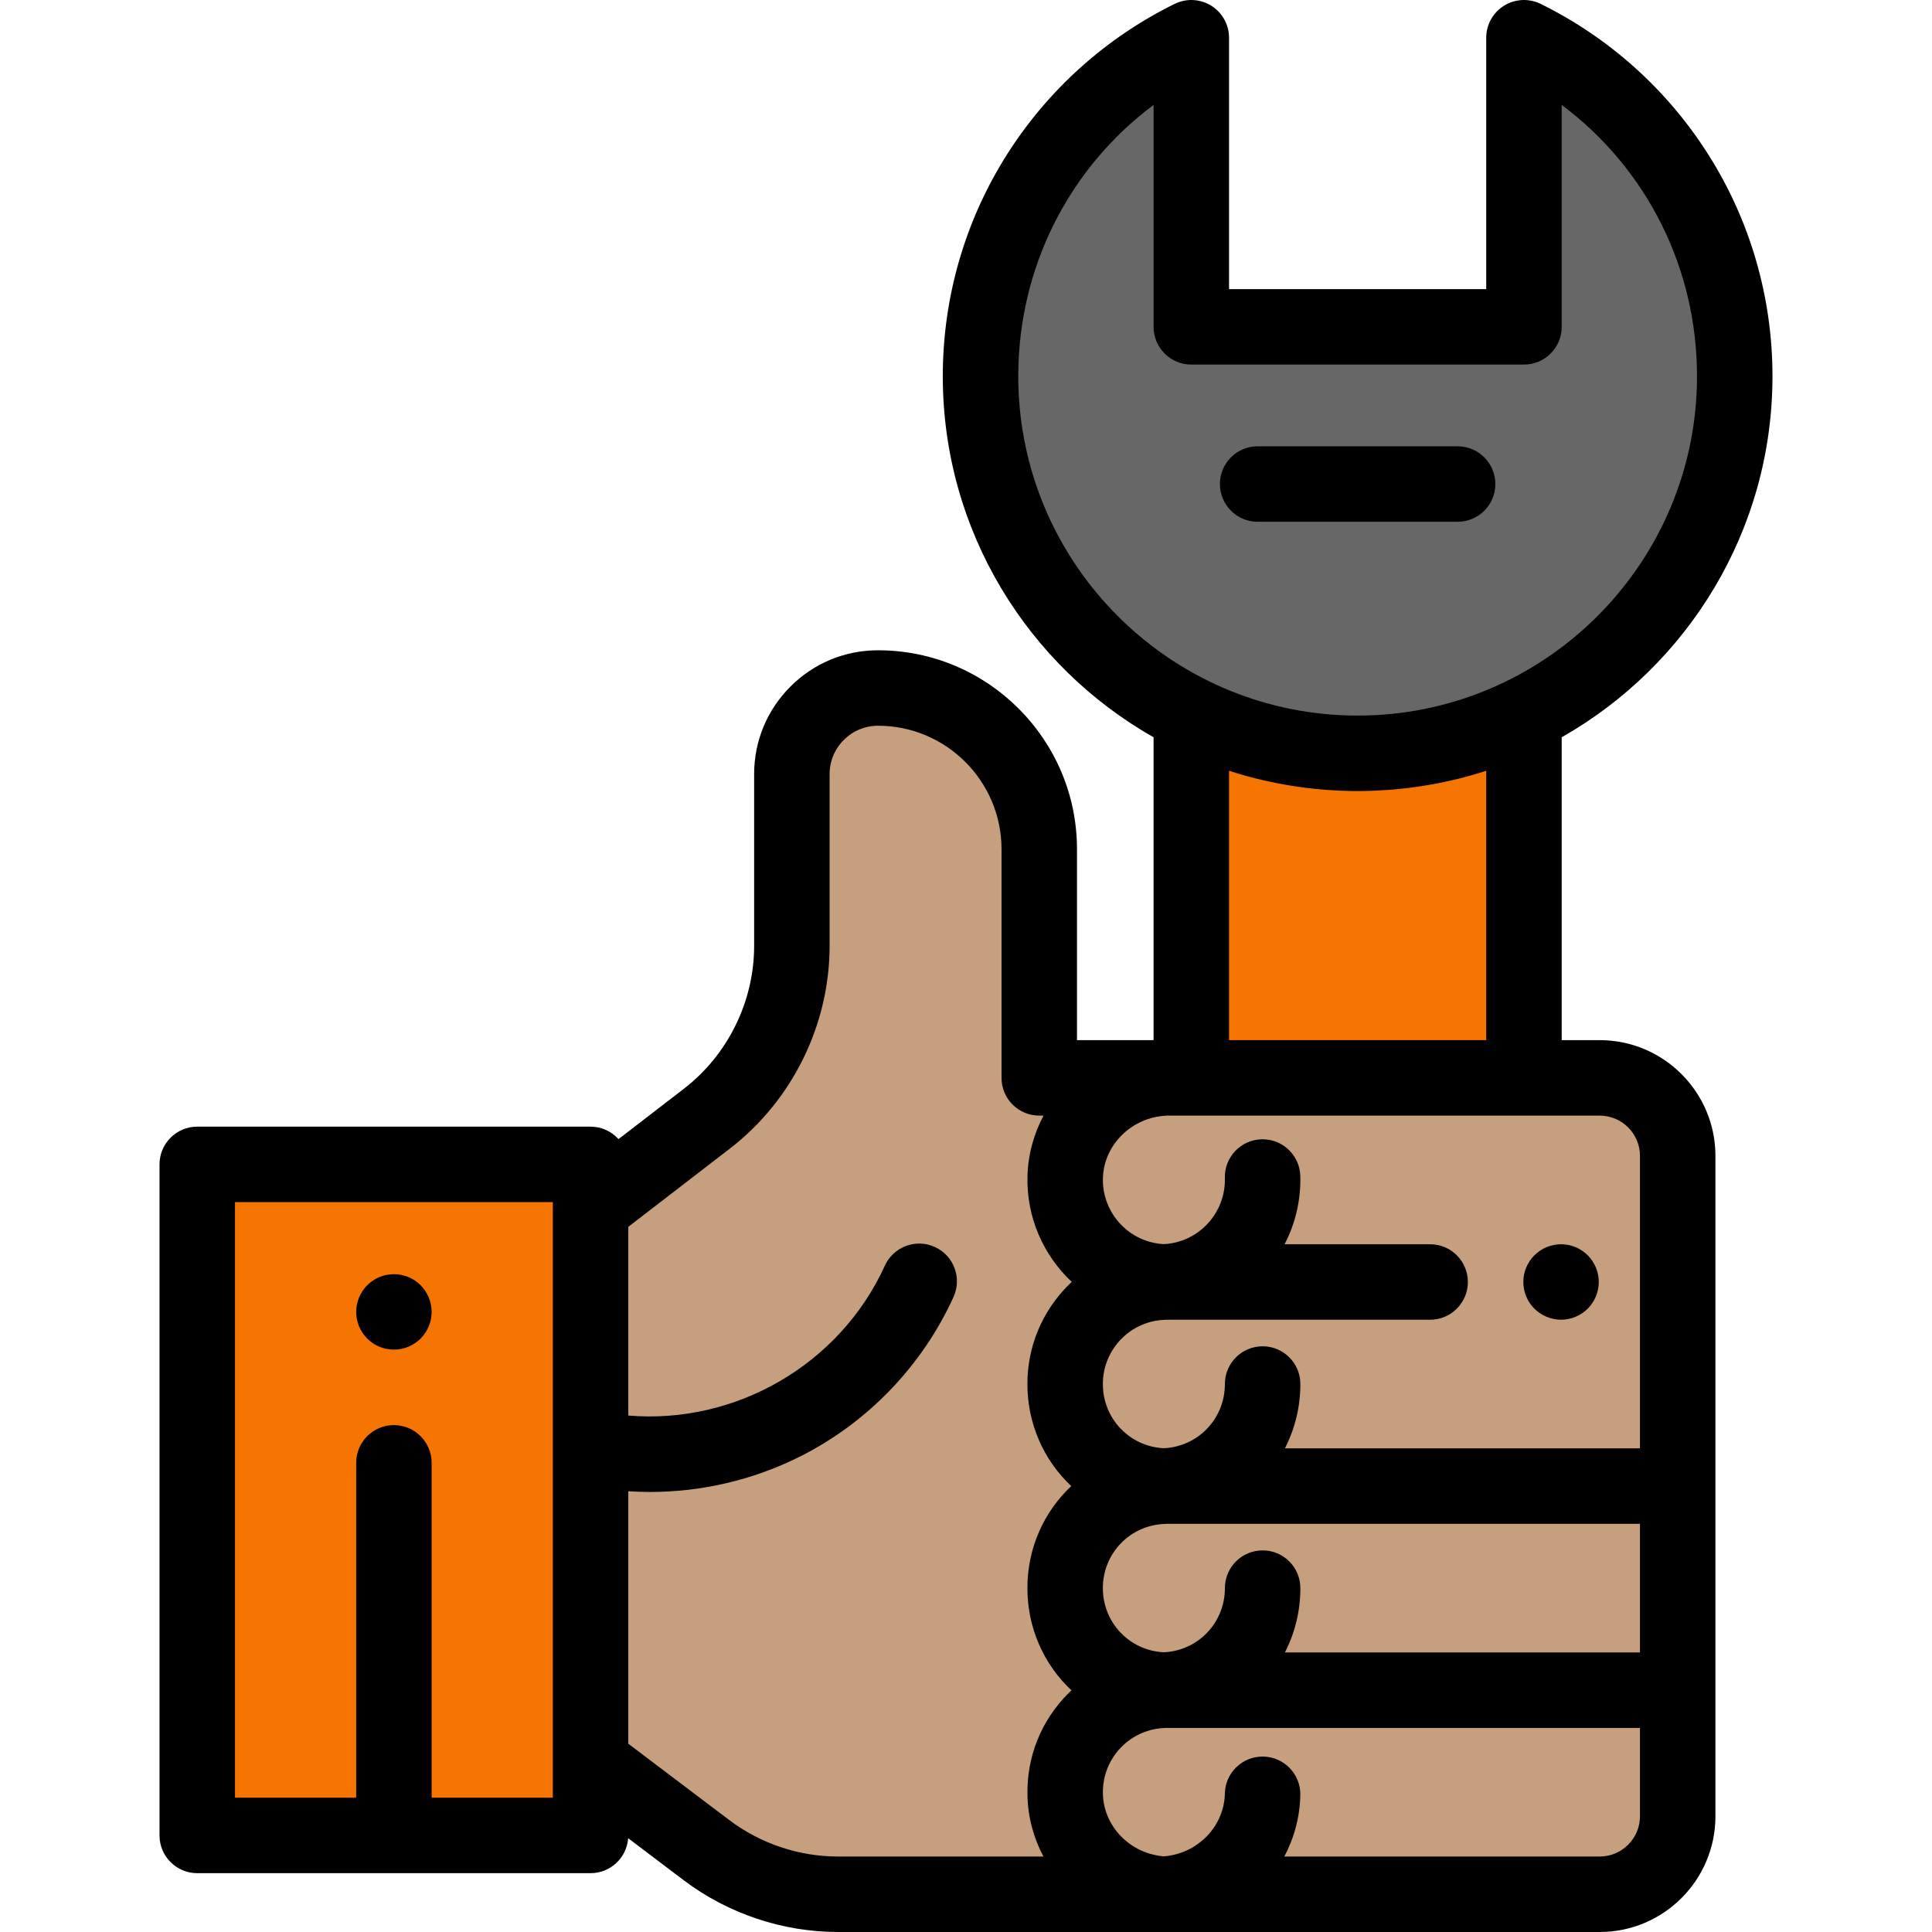
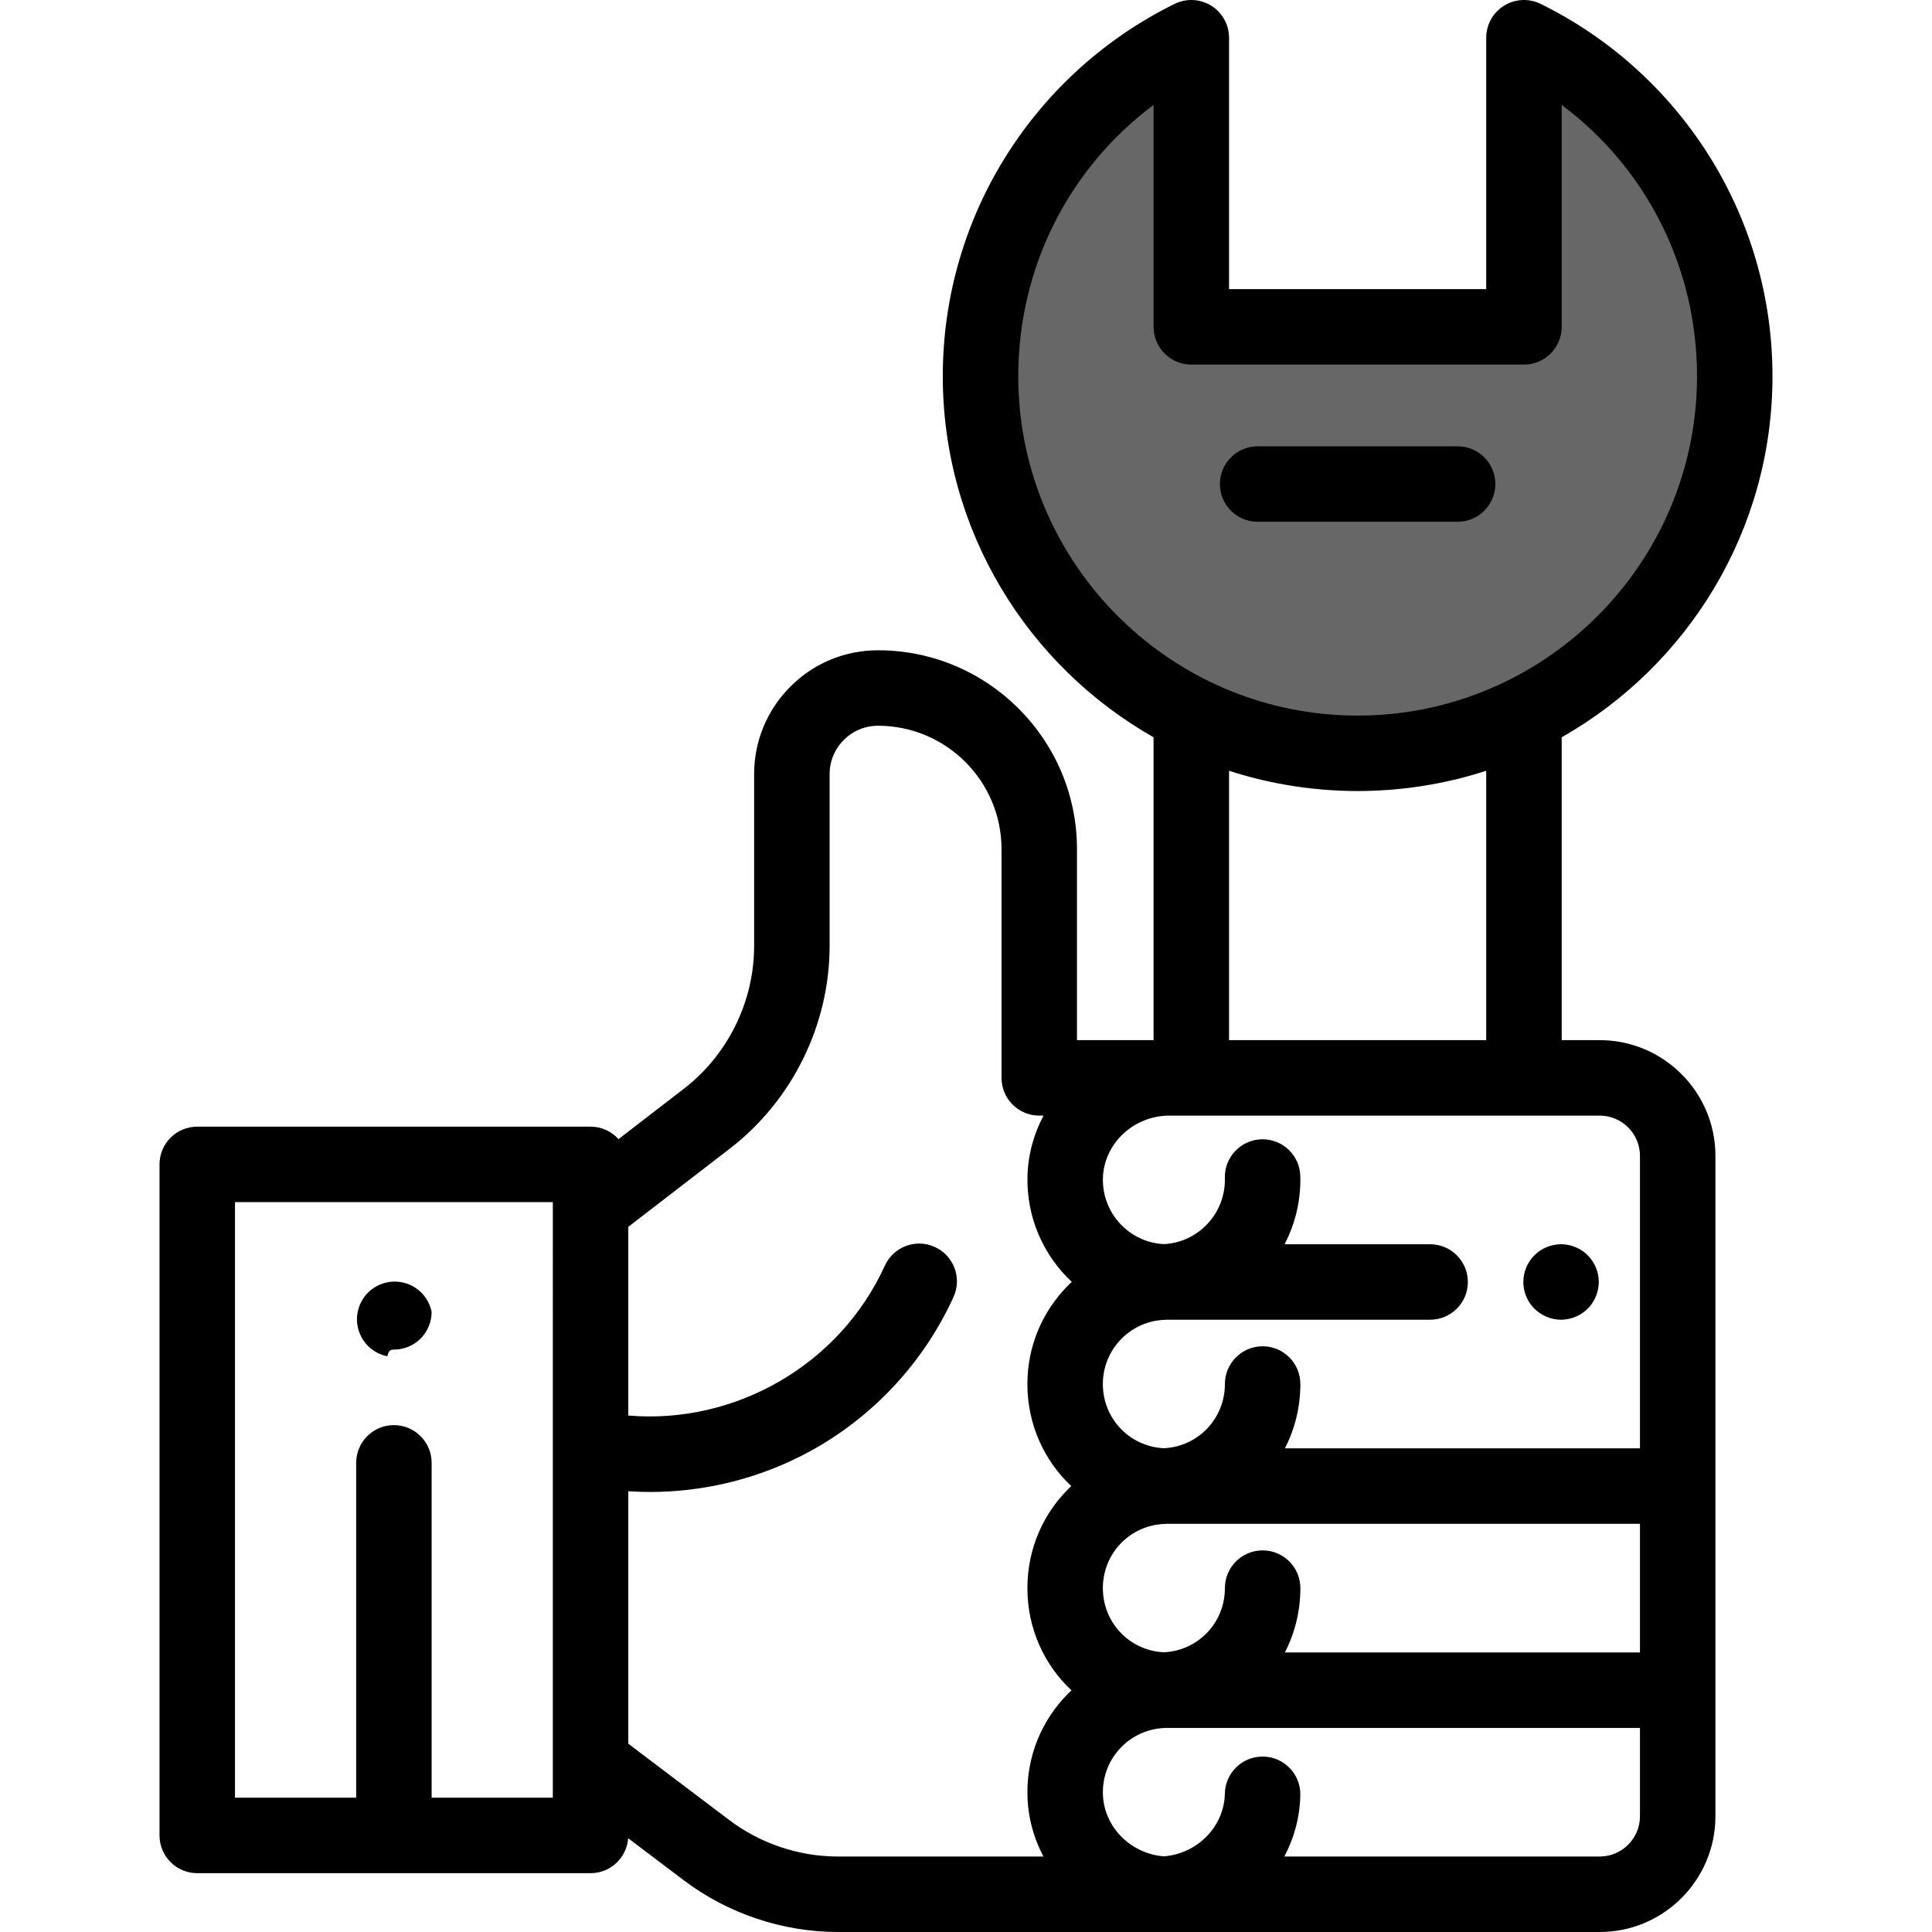
<svg xmlns="http://www.w3.org/2000/svg" version="1.1" width="512" height="512" x="0" y="0" viewBox="0 0 512.001 512.001" style="enable-background:new 0 0 512 512" xml:space="preserve" class="">
  <g transform="matrix(-1,0,0,1,512.001,0)">
-     <path style="" d="M355.497,320.209l-30.85-23.769c-14.19-10.94-22.5-27.84-22.5-45.76v-45.52  c0-6.3-2.56-12.01-6.69-16.14c-4.13-4.14-9.85-6.69-16.15-6.69c-23.59,0-42.72,19.12-42.72,42.71v60.61H88.06  c-11.414,0-20.666,9.253-20.666,20.667v175.017c0,11.414,9.253,20.667,20.666,20.667h201.867c12.57,0,24.8-4.1,34.83-11.68  l30.74-23.243L355.497,320.209L355.497,320.209z" fill="#c69f7f" data-original="#c69f7f" class="" />
    <path style="" d="M196.291,10v76.616h-88.155V10C75.05,26.29,52.275,60.328,52.275,99.699  c0,55.194,44.744,99.938,99.938,99.938s99.938-44.744,99.938-99.938C252.151,60.328,229.376,26.29,196.291,10z" fill="#676767" data-original="#676767" class="" />
-     <path style="" d="M152.213,199.637c-15.822,0-30.781-3.682-44.077-10.228v96.241h88.155v-96.241  C182.994,195.955,168.035,199.637,152.213,199.637z" fill="#f57500" data-original="#076893" class="" />
    <path d="M178.711,138.274h-52.995c-5.522,0-10-4.477-10-10s4.478-10,10-10h52.995c5.522,0,10,4.477,10,10  S184.233,138.274,178.711,138.274z" fill="#000000" data-original="#000000" style="" class="" />
-     <rect x="355.501" y="308.58" style="" width="104.23" height="177.84" fill="#f57500" data-original="#076893" class="" />
    <path d="M98.311,349.74c-0.66,0-1.31-0.07-1.96-0.2c-0.64-0.13-1.27-0.32-1.87-0.57c-0.6-0.25-1.189-0.56-1.729-0.92  c-0.55-0.36-1.061-0.78-1.521-1.24c-0.46-0.46-0.88-0.97-1.239-1.52c-0.36-0.54-0.671-1.12-0.921-1.73  c-0.25-0.6-0.439-1.23-0.569-1.87c-0.13-0.64-0.2-1.3-0.2-1.95s0.07-1.31,0.2-1.96c0.13-0.63,0.319-1.26,0.569-1.87  c0.25-0.6,0.561-1.18,0.921-1.72c0.359-0.55,0.779-1.06,1.239-1.52s0.971-0.88,1.521-1.25c0.54-0.36,1.13-0.67,1.729-0.92  c0.601-0.25,1.23-0.44,1.87-0.57c1.29-0.26,2.62-0.26,3.91,0c0.64,0.13,1.26,0.32,1.87,0.57c0.6,0.25,1.18,0.56,1.72,0.92  c0.55,0.37,1.061,0.79,1.521,1.25c0.47,0.46,0.88,0.97,1.25,1.52c0.359,0.54,0.67,1.12,0.92,1.72c0.25,0.61,0.439,1.24,0.569,1.87  c0.131,0.65,0.19,1.31,0.19,1.96s-0.06,1.31-0.19,1.95c-0.13,0.64-0.319,1.27-0.569,1.87c-0.25,0.61-0.561,1.19-0.92,1.73  c-0.37,0.55-0.78,1.06-1.25,1.52c-0.46,0.46-0.971,0.88-1.521,1.24c-0.54,0.36-1.12,0.67-1.72,0.92c-0.61,0.25-1.23,0.44-1.87,0.57  C99.61,349.67,98.961,349.74,98.311,349.74z" fill="#000000" data-original="#000000" style="" class="" />
-     <path d="M407.61,357.66c-0.649,0-1.31-0.06-1.949-0.19c-0.641-0.13-1.271-0.32-1.88-0.57c-0.601-0.25-1.181-0.56-1.721-0.92  c-0.55-0.36-1.06-0.78-1.52-1.24s-0.88-0.98-1.24-1.52c-0.36-0.55-0.67-1.13-0.92-1.73s-0.45-1.23-0.57-1.87  c-0.13-0.65-0.2-1.3-0.2-1.95c0-0.66,0.07-1.31,0.2-1.96c0.12-0.64,0.32-1.27,0.57-1.87s0.56-1.18,0.92-1.73  c0.36-0.54,0.78-1.05,1.24-1.52c0.46-0.46,0.97-0.87,1.52-1.24c0.54-0.36,1.12-0.67,1.721-0.92c0.609-0.25,1.239-0.44,1.88-0.57  c1.279-0.26,2.609-0.26,3.899,0c0.641,0.13,1.27,0.32,1.88,0.57c0.6,0.25,1.181,0.56,1.721,0.92c0.55,0.37,1.06,0.78,1.52,1.24  c0.46,0.47,0.88,0.98,1.24,1.52c0.36,0.55,0.67,1.13,0.92,1.73s0.45,1.23,0.57,1.87c0.13,0.65,0.199,1.3,0.199,1.96  c0,0.65-0.069,1.3-0.199,1.95c-0.12,0.64-0.32,1.27-0.57,1.87s-0.559,1.18-0.92,1.73c-0.36,0.54-0.78,1.06-1.24,1.52  s-0.97,0.88-1.52,1.24c-0.54,0.36-1.12,0.67-1.721,0.92c-0.609,0.25-1.239,0.44-1.88,0.57  C408.921,357.6,408.261,357.66,407.61,357.66z" fill="#000000" data-original="#000000" style="" class="" />
+     <path d="M407.61,357.66c-0.649,0-1.31-0.06-1.949-0.19c-0.641-0.13-1.271-0.32-1.88-0.57c-0.601-0.25-1.181-0.56-1.721-0.92  c-0.55-0.36-1.06-0.78-1.52-1.24s-0.88-0.98-1.24-1.52c-0.36-0.55-0.67-1.13-0.92-1.73s-0.45-1.23-0.57-1.87  c-0.13-0.65-0.2-1.3-0.2-1.95c0.12-0.64,0.32-1.27,0.57-1.87s0.56-1.18,0.92-1.73  c0.36-0.54,0.78-1.05,1.24-1.52c0.46-0.46,0.97-0.87,1.52-1.24c0.54-0.36,1.12-0.67,1.721-0.92c0.609-0.25,1.239-0.44,1.88-0.57  c1.279-0.26,2.609-0.26,3.899,0c0.641,0.13,1.27,0.32,1.88,0.57c0.6,0.25,1.181,0.56,1.721,0.92c0.55,0.37,1.06,0.78,1.52,1.24  c0.46,0.47,0.88,0.98,1.24,1.52c0.36,0.55,0.67,1.13,0.92,1.73s0.45,1.23,0.57,1.87c0.13,0.65,0.199,1.3,0.199,1.96  c0,0.65-0.069,1.3-0.199,1.95c-0.12,0.64-0.32,1.27-0.57,1.87s-0.559,1.18-0.92,1.73c-0.36,0.54-0.78,1.06-1.24,1.52  s-0.97,0.88-1.52,1.24c-0.54,0.36-1.12,0.67-1.721,0.92c-0.609,0.25-1.239,0.44-1.88,0.57  C408.921,357.6,408.261,357.66,407.61,357.66z" fill="#000000" data-original="#000000" style="" class="" />
    <path d="M459.727,298.576h-104.23c-2.942,0-5.579,1.278-7.409,3.301l-17.336-13.356c-11.65-8.982-18.606-23.128-18.606-37.841  v-45.52c0-8.765-3.416-17.008-9.609-23.202c-6.193-6.209-14.443-9.627-23.23-9.627c-29.069,0-52.72,23.646-52.72,52.71v50.61  h-20.296v-80.263c33.325-18.908,55.86-54.714,55.86-95.688c0-20.926-5.907-41.282-17.083-58.868  C234.2,23.73,218.86,9.967,200.708,1.03c-3.098-1.525-6.767-1.345-9.7,0.482c-2.934,1.825-4.717,5.035-4.717,8.49v66.616h-68.155V10  c0-3.455-1.783-6.665-4.717-8.49c-2.932-1.825-6.6-2.008-9.7-0.482C85.566,9.966,70.227,23.729,59.359,40.83  C48.183,58.416,42.275,78.772,42.275,99.699c0,40.975,22.536,76.781,55.86,95.689v80.262H88.061  c-16.91,0-30.667,13.757-30.667,30.667v175.017c0,16.91,13.757,30.667,30.667,30.667h201.866c14.656,0,29.167-4.866,40.861-13.703  l14.746-11.15c0.378,5.178,4.689,9.263,9.963,9.263h104.229c5.522,0,10-4.477,10-10V308.576  C469.727,303.053,465.249,298.576,459.727,298.576z M62.275,99.699c0-28.805,13.407-55.107,35.86-71.9v58.817  c0,5.523,4.477,10,10,10h88.155c5.523,0,10-4.477,10-10V27.799c22.453,16.793,35.86,43.095,35.86,71.899  c0,46.473-35.431,84.826-80.698,89.467c-0.05,0.005-0.1,0.01-0.149,0.015c-0.672,0.068-1.346,0.127-2.022,0.18  c-0.2,0.015-0.401,0.028-0.602,0.042c-0.556,0.04-1.113,0.077-1.672,0.106c-0.381,0.02-0.763,0.033-1.145,0.048  c-0.404,0.016-0.807,0.035-1.213,0.046c-0.81,0.021-1.622,0.034-2.436,0.034c-0.814,0-1.626-0.013-2.436-0.034  c-0.404-0.011-0.807-0.03-1.21-0.046c-0.383-0.015-0.766-0.028-1.148-0.048c-0.558-0.029-1.113-0.066-1.669-0.106  c-0.202-0.014-0.404-0.027-0.606-0.043c-0.674-0.053-1.347-0.112-2.017-0.18c-0.052-0.005-0.104-0.01-0.156-0.015  C97.704,184.523,62.275,146.171,62.275,99.699z M118.136,204.259c4.745,1.552,9.585,2.749,14.498,3.63  c0.102,0.018,0.203,0.036,0.305,0.054c1.564,0.276,3.136,0.52,4.715,0.728c0.215,0.029,0.428,0.061,0.644,0.089  c0.668,0.084,1.339,0.159,2.01,0.23c0.68,0.074,1.363,0.139,2.047,0.2c0.501,0.044,1,0.094,1.502,0.132  c1.141,0.086,2.288,0.149,3.438,0.2c0.366,0.016,0.732,0.03,1.099,0.042c1.269,0.043,2.541,0.074,3.82,0.074s2.551-0.03,3.82-0.074  c0.367-0.012,0.734-0.026,1.1-0.042c1.148-0.051,2.292-0.114,3.431-0.2c0.507-0.038,1.011-0.088,1.516-0.132  c0.68-0.061,1.359-0.126,2.036-0.199c0.674-0.072,1.347-0.147,2.018-0.231c0.202-0.026,0.401-0.056,0.602-0.083  c1.596-0.21,3.185-0.456,4.765-0.735c0.093-0.017,0.186-0.033,0.28-0.05c4.917-0.882,9.762-2.079,14.511-3.633v71.391h-68.155  v-71.391H118.136z M88.061,295.65h20.075h88.155h6.491c0.088,0.007,0.173,0.022,0.262,0.027c9.101,0.471,16.424,7.729,16.671,16.523  c0.26,9.272-6.96,17.06-16.153,17.503c-9.193-0.443-16.418-8.234-16.164-17.509c0.151-5.521-4.202-10.119-9.723-10.27  c-0.094-0.003-0.186-0.004-0.278-0.004c-5.396,0-9.843,4.299-9.991,9.727c-0.178,6.512,1.352,12.683,4.17,18.091h-38.575  c-5.523,0-10,4.477-10,10s4.478,10,10,10h69.713c0.041,0,0.081-0.006,0.122-0.006c0.144,0.01,0.285,0.03,0.431,0.034  c4.317,0.128,8.395,1.894,11.466,4.957c3.224,3.23,4.999,7.512,4.999,12.057c0,9.165-7.078,16.581-16.17,17.013  c-9.093-0.432-16.171-7.847-16.171-17.013c0-5.523-4.477-10-10-10c-5.522,0-10,4.477-10,10c0,6.159,1.478,11.95,4.097,17.046H77.394  v-77.509C77.394,300.435,82.179,295.65,88.061,295.65z M203.561,437.873c-9.093-0.431-16.171-7.843-16.171-17.003  c0-5.523-4.477-10-10-10c-5.522,0-10,4.477-10,10c0,6.159,1.479,11.95,4.099,17.045H77.394v-34.089h125.503  c0.121,0.008,0.24,0.026,0.362,0.029c9.237,0.279,16.473,7.753,16.473,17.015C219.731,430.03,212.653,437.441,203.561,437.873z   M77.394,481.333v-23.418h125.297c0.067,0,0.133-0.009,0.2-0.01c0.126,0.008,0.249,0.026,0.376,0.03  c4.317,0.128,8.395,1.894,11.467,4.958c3.31,3.316,5.081,7.727,4.989,12.421c-0.171,8.717-7.227,15.931-16.161,16.636  c-8.935-0.705-15.992-7.919-16.162-16.635c-0.106-5.456-4.561-9.805-9.994-9.805c-0.065,0-0.133,0-0.199,0.002  c-5.521,0.107-9.91,4.671-9.803,10.193c0.114,5.852,1.636,11.387,4.237,16.295h-83.58C82.179,492,77.394,487.215,77.394,481.333z   M318.728,482.342c-8.241,6.228-18.47,9.658-28.801,9.658h-54.445c2.601-4.908,4.123-10.443,4.237-16.295  c0.199-10.175-3.646-19.742-10.844-26.954c-0.27-0.27-0.549-0.527-0.827-0.787c7.214-6.746,11.683-16.368,11.683-27.094  c0-10.698-4.444-20.298-11.625-27.042c7.181-6.745,11.625-16.348,11.625-27.049c0-9.878-3.851-19.177-10.858-26.2  c-0.296-0.295-0.601-0.577-0.905-0.861c7.475-7.008,12.046-17.058,11.738-28.079c-0.161-5.735-1.687-11.164-4.256-15.989h1.136  c5.523,0,10-4.477,10-10v-60.61c0-18.036,14.678-32.71,32.72-32.71c3.435,0,6.657,1.333,9.079,3.761  c2.425,2.425,3.761,5.646,3.761,9.068v45.52c0,20.87,9.867,40.938,26.397,53.682l26.954,20.766v50.003  c-28.293,2.412-56.015-13.39-67.99-39.712c-2.288-5.027-8.22-7.248-13.243-4.961c-5.027,2.287-7.249,8.216-4.962,13.244  c8.343,18.337,22.846,33.384,40.837,42.37c12.328,6.156,25.94,9.316,39.58,9.316c1.927,0,3.854-0.07,5.778-0.197v66.912  L318.728,482.342z M449.727,476.411h-32.116V387.67c0-5.523-4.478-10-10-10s-10,4.477-10,10v88.741h-32.114v-9.333v-83.299  c0-0.024,0-0.047,0-0.071V320.21v-1.632h84.229v157.833H449.727z" fill="#000000" data-original="#000000" style="" class="" />
    <g>
</g>
    <g>
</g>
    <g>
</g>
    <g>
</g>
    <g>
</g>
    <g>
</g>
    <g>
</g>
    <g>
</g>
    <g>
</g>
    <g>
</g>
    <g>
</g>
    <g>
</g>
    <g>
</g>
    <g>
</g>
    <g>
</g>
  </g>
</svg>